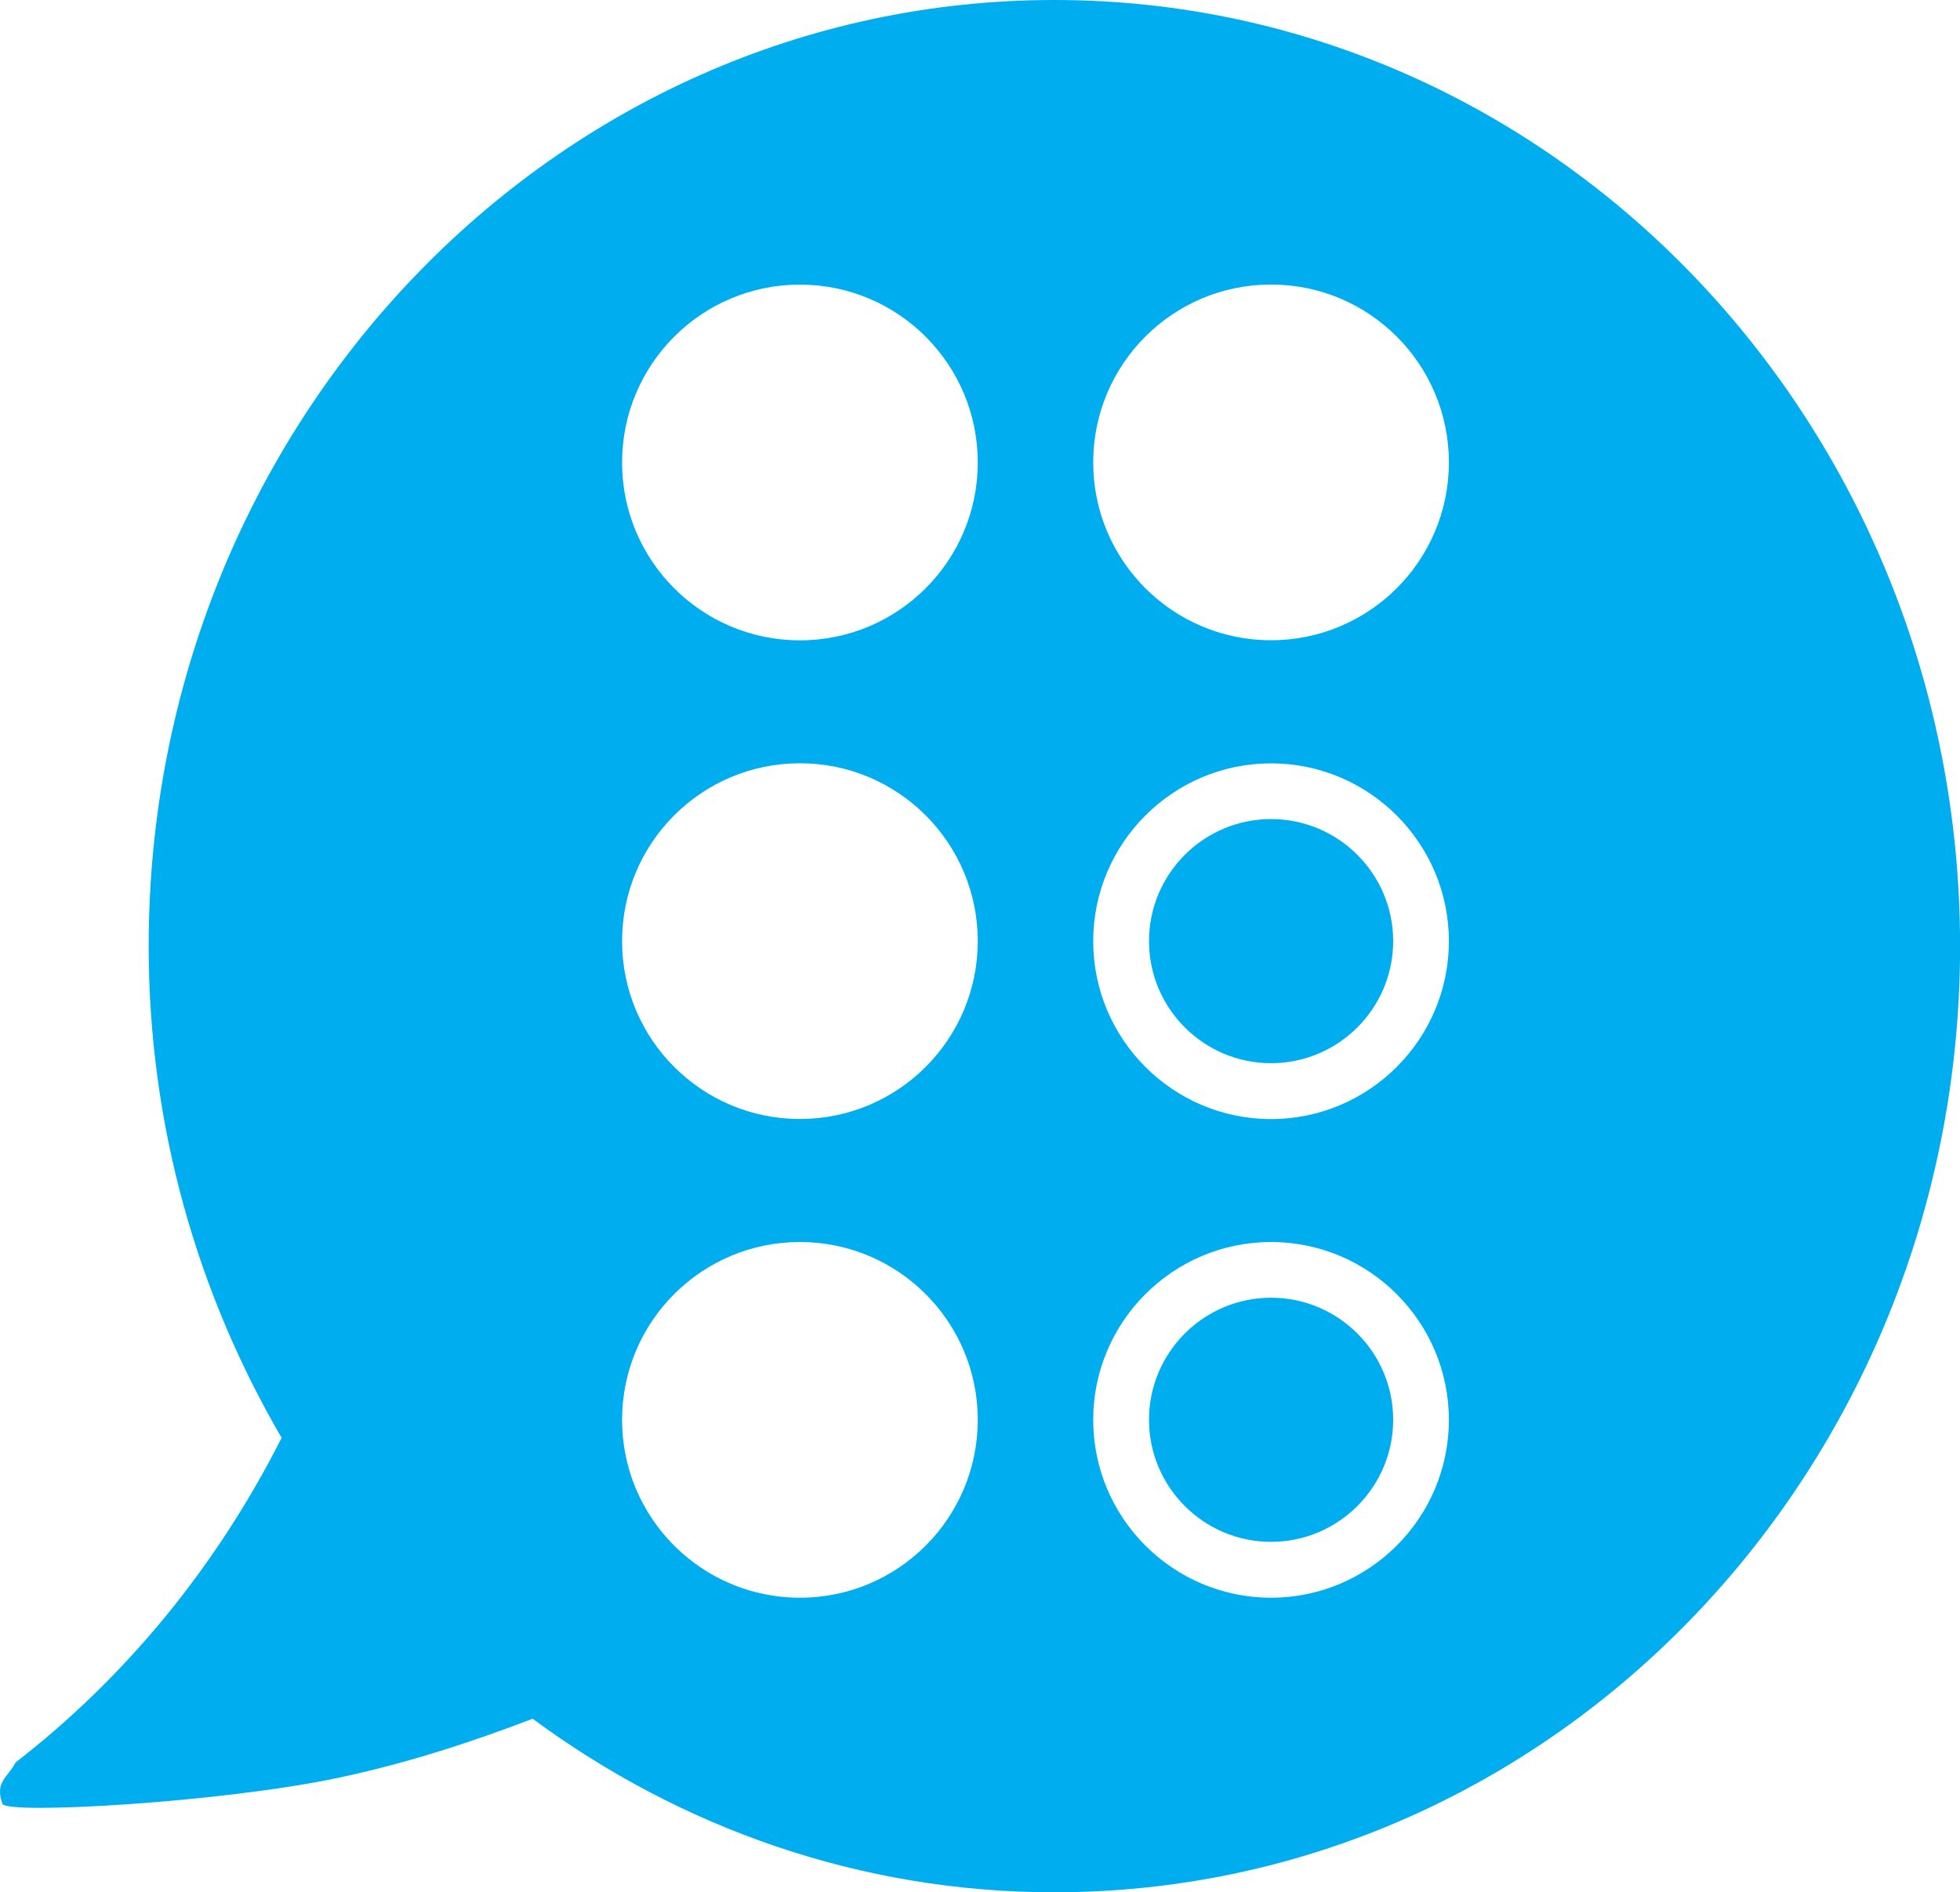
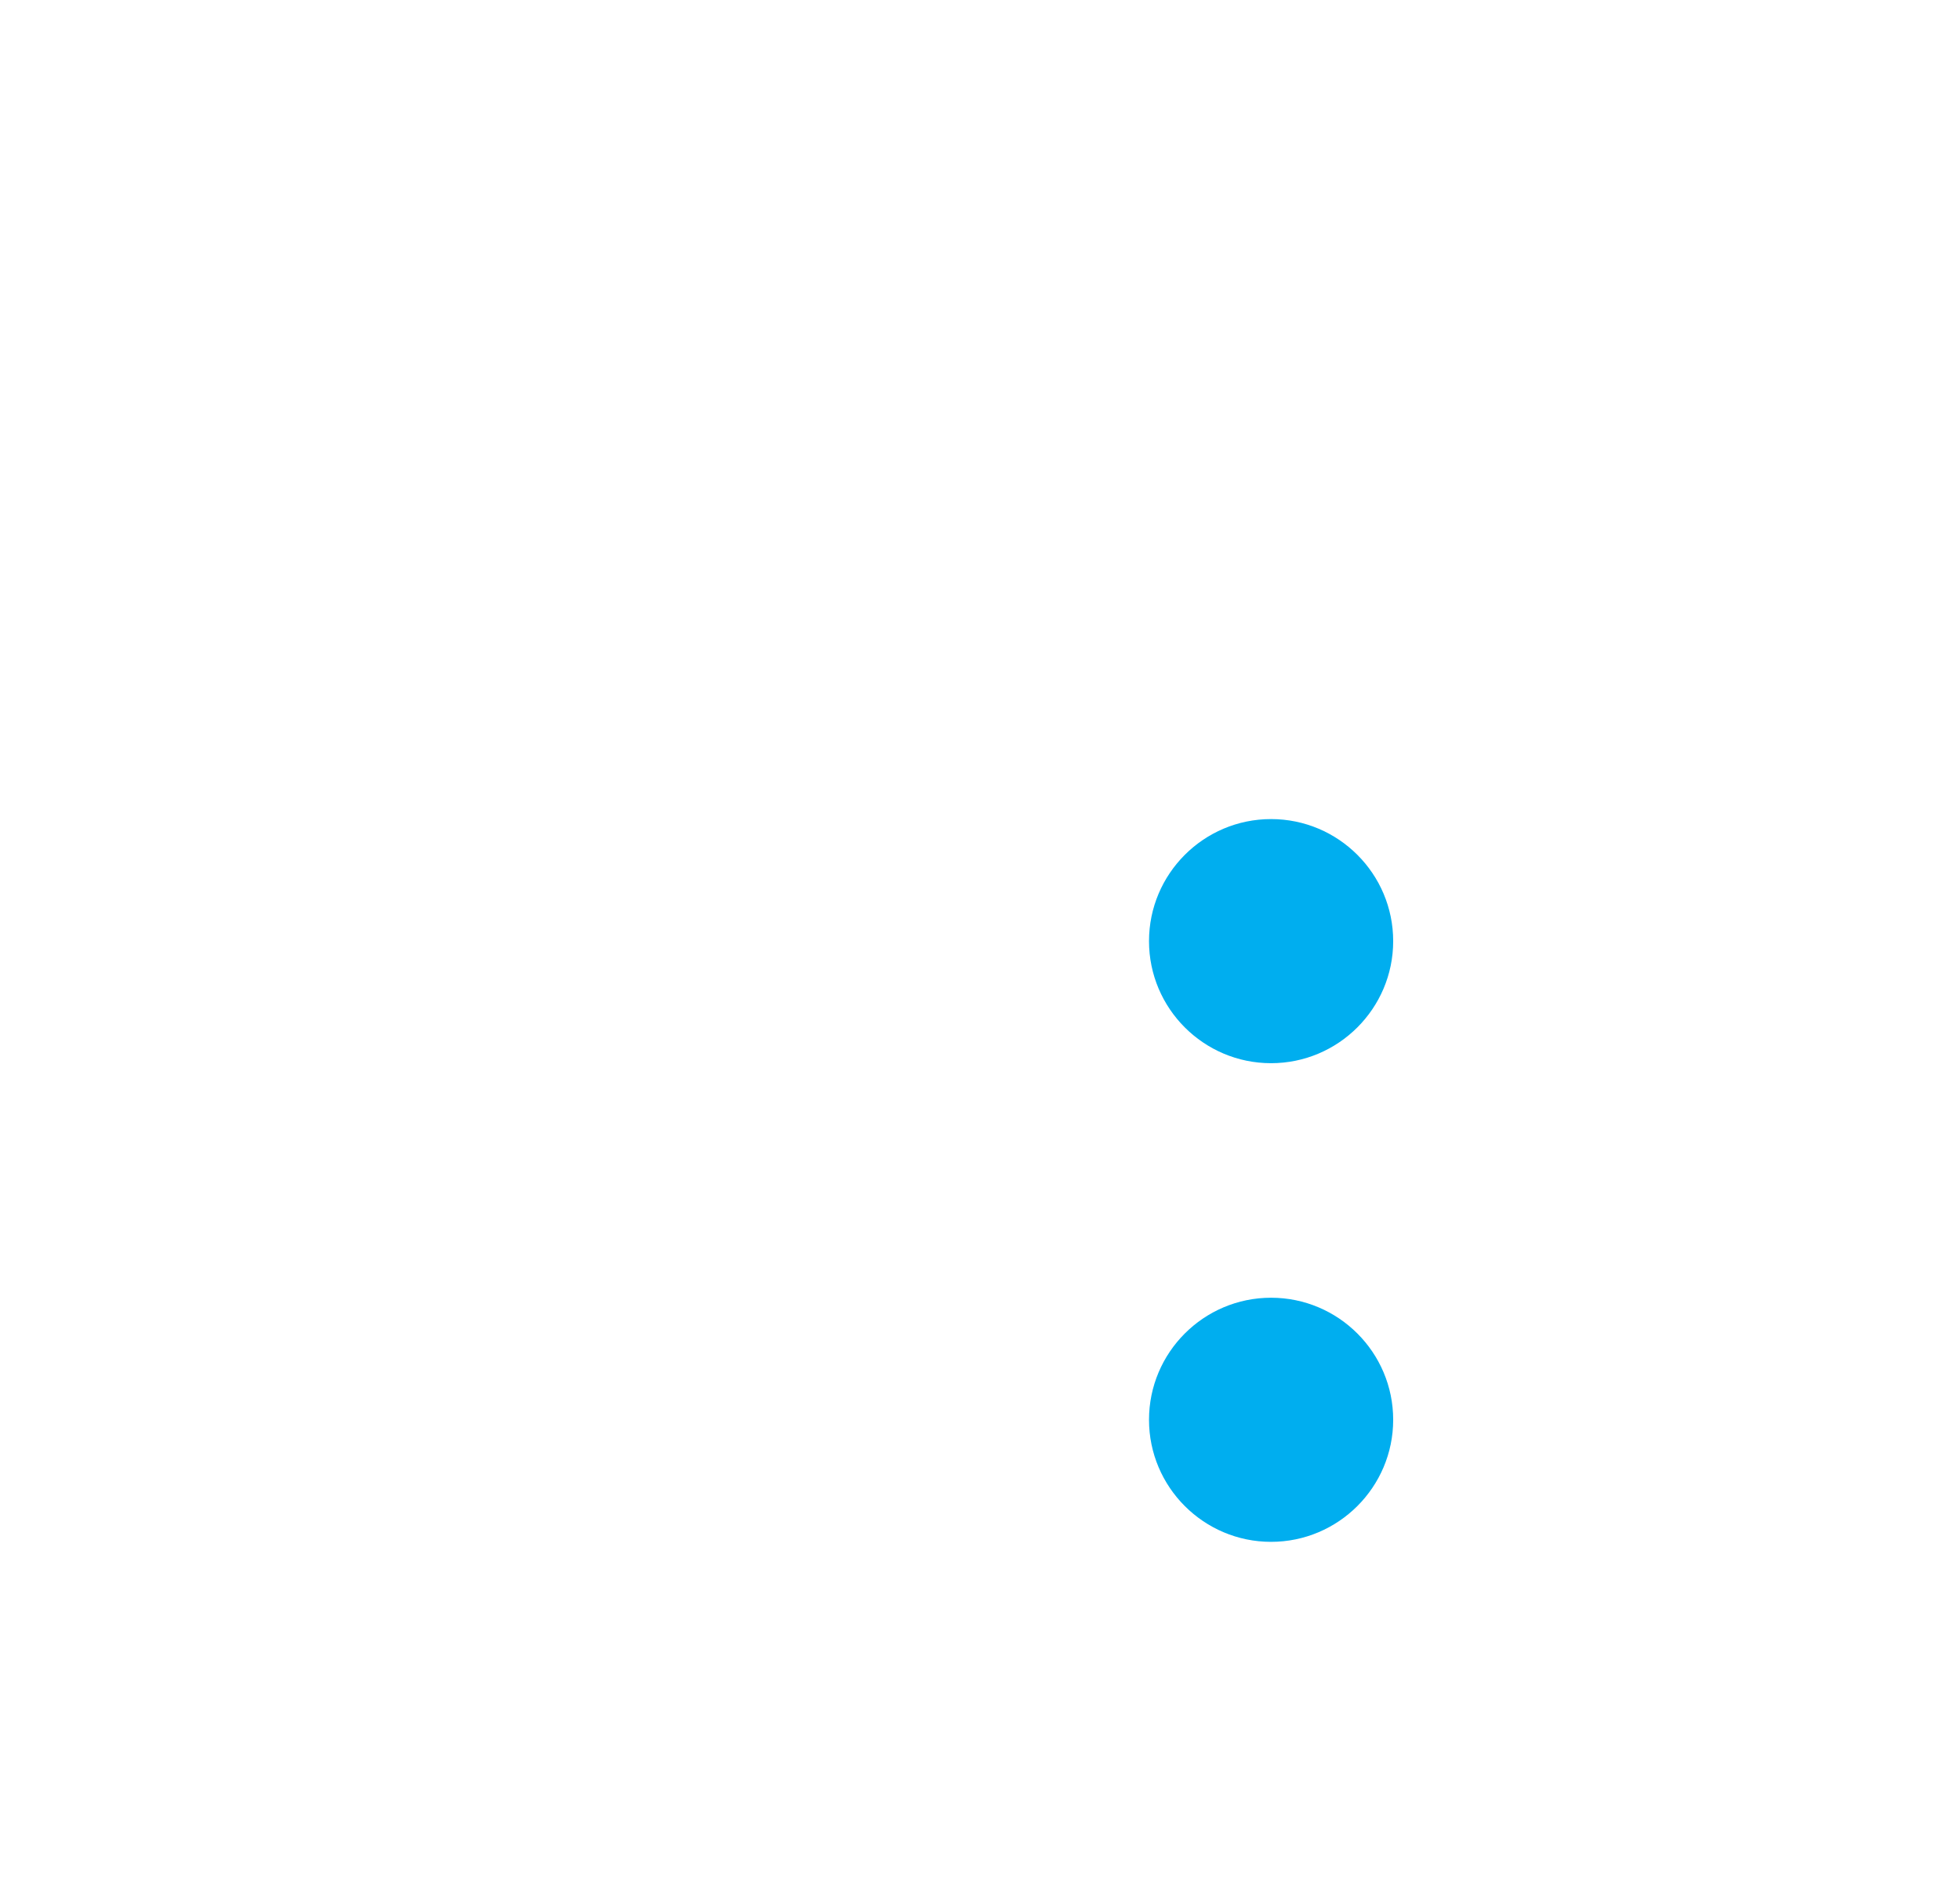
<svg xmlns="http://www.w3.org/2000/svg" id="Ebene_1" viewBox="0 0 223.07 215.34">
  <path d="M144.66,147.68c-7.66,0-13.89,6.23-13.89,13.89s6.23,13.89,13.89,13.89,13.9-6.23,13.9-13.89-6.23-13.89-13.9-13.89h0Z" style="fill:#00aeef;" />
  <path d="M144.66,93.21c-7.66,0-13.89,6.23-13.89,13.89s6.23,13.89,13.89,13.89,13.9-6.23,13.9-13.89-6.23-13.89-13.9-13.89h0Z" style="fill:#00aeef;" />
-   <path d="M144.66,127.35c-11.16,0-20.24-9.08-20.24-20.24s9.08-20.24,20.24-20.24,20.24,9.08,20.24,20.24-9.08,20.24-20.24,20.24h0ZM144.66,181.82c-11.16,0-20.24-9.08-20.24-20.24s9.08-20.24,20.24-20.24,20.24,9.08,20.24,20.24-9.08,20.24-20.24,20.24h0ZM144.66,32.38c11.18,0,20.24,9.06,20.24,20.24s-9.06,20.24-20.24,20.24-20.24-9.06-20.24-20.24,9.06-20.24,20.24-20.24h0ZM91.04,72.87c-11.18,0-20.24-9.06-20.24-20.24s9.06-20.24,20.24-20.24,20.24,9.06,20.24,20.24-9.06,20.24-20.24,20.24h0ZM91.04,127.34c-11.18,0-20.24-9.06-20.24-20.24s9.06-20.24,20.24-20.24,20.24,9.06,20.24,20.24-9.06,20.24-20.24,20.24h0ZM91.04,181.82c-11.18,0-20.24-9.06-20.24-20.24s9.06-20.24,20.24-20.24,20.24,9.06,20.24,20.24-9.06,20.24-20.24,20.24h0ZM119.99,0C63.07,0,16.92,48.2,16.92,107.67c0,20.52,5.6,39.63,15.13,55.95-7.35,14.56-17.68,27.2-30.27,36.94-.92,1.76-2.4,2.2-1.5,4.71.45,1.25,24.97-.14,38.28-2.97,7.81-1.66,15.08-4.04,22.06-6.71,16.8,12.4,37.25,19.75,59.38,19.75,56.93,0,103.08-48.2,103.08-107.67S176.92,0,119.99,0h0Z" style="fill:#00aeef;" />
</svg>